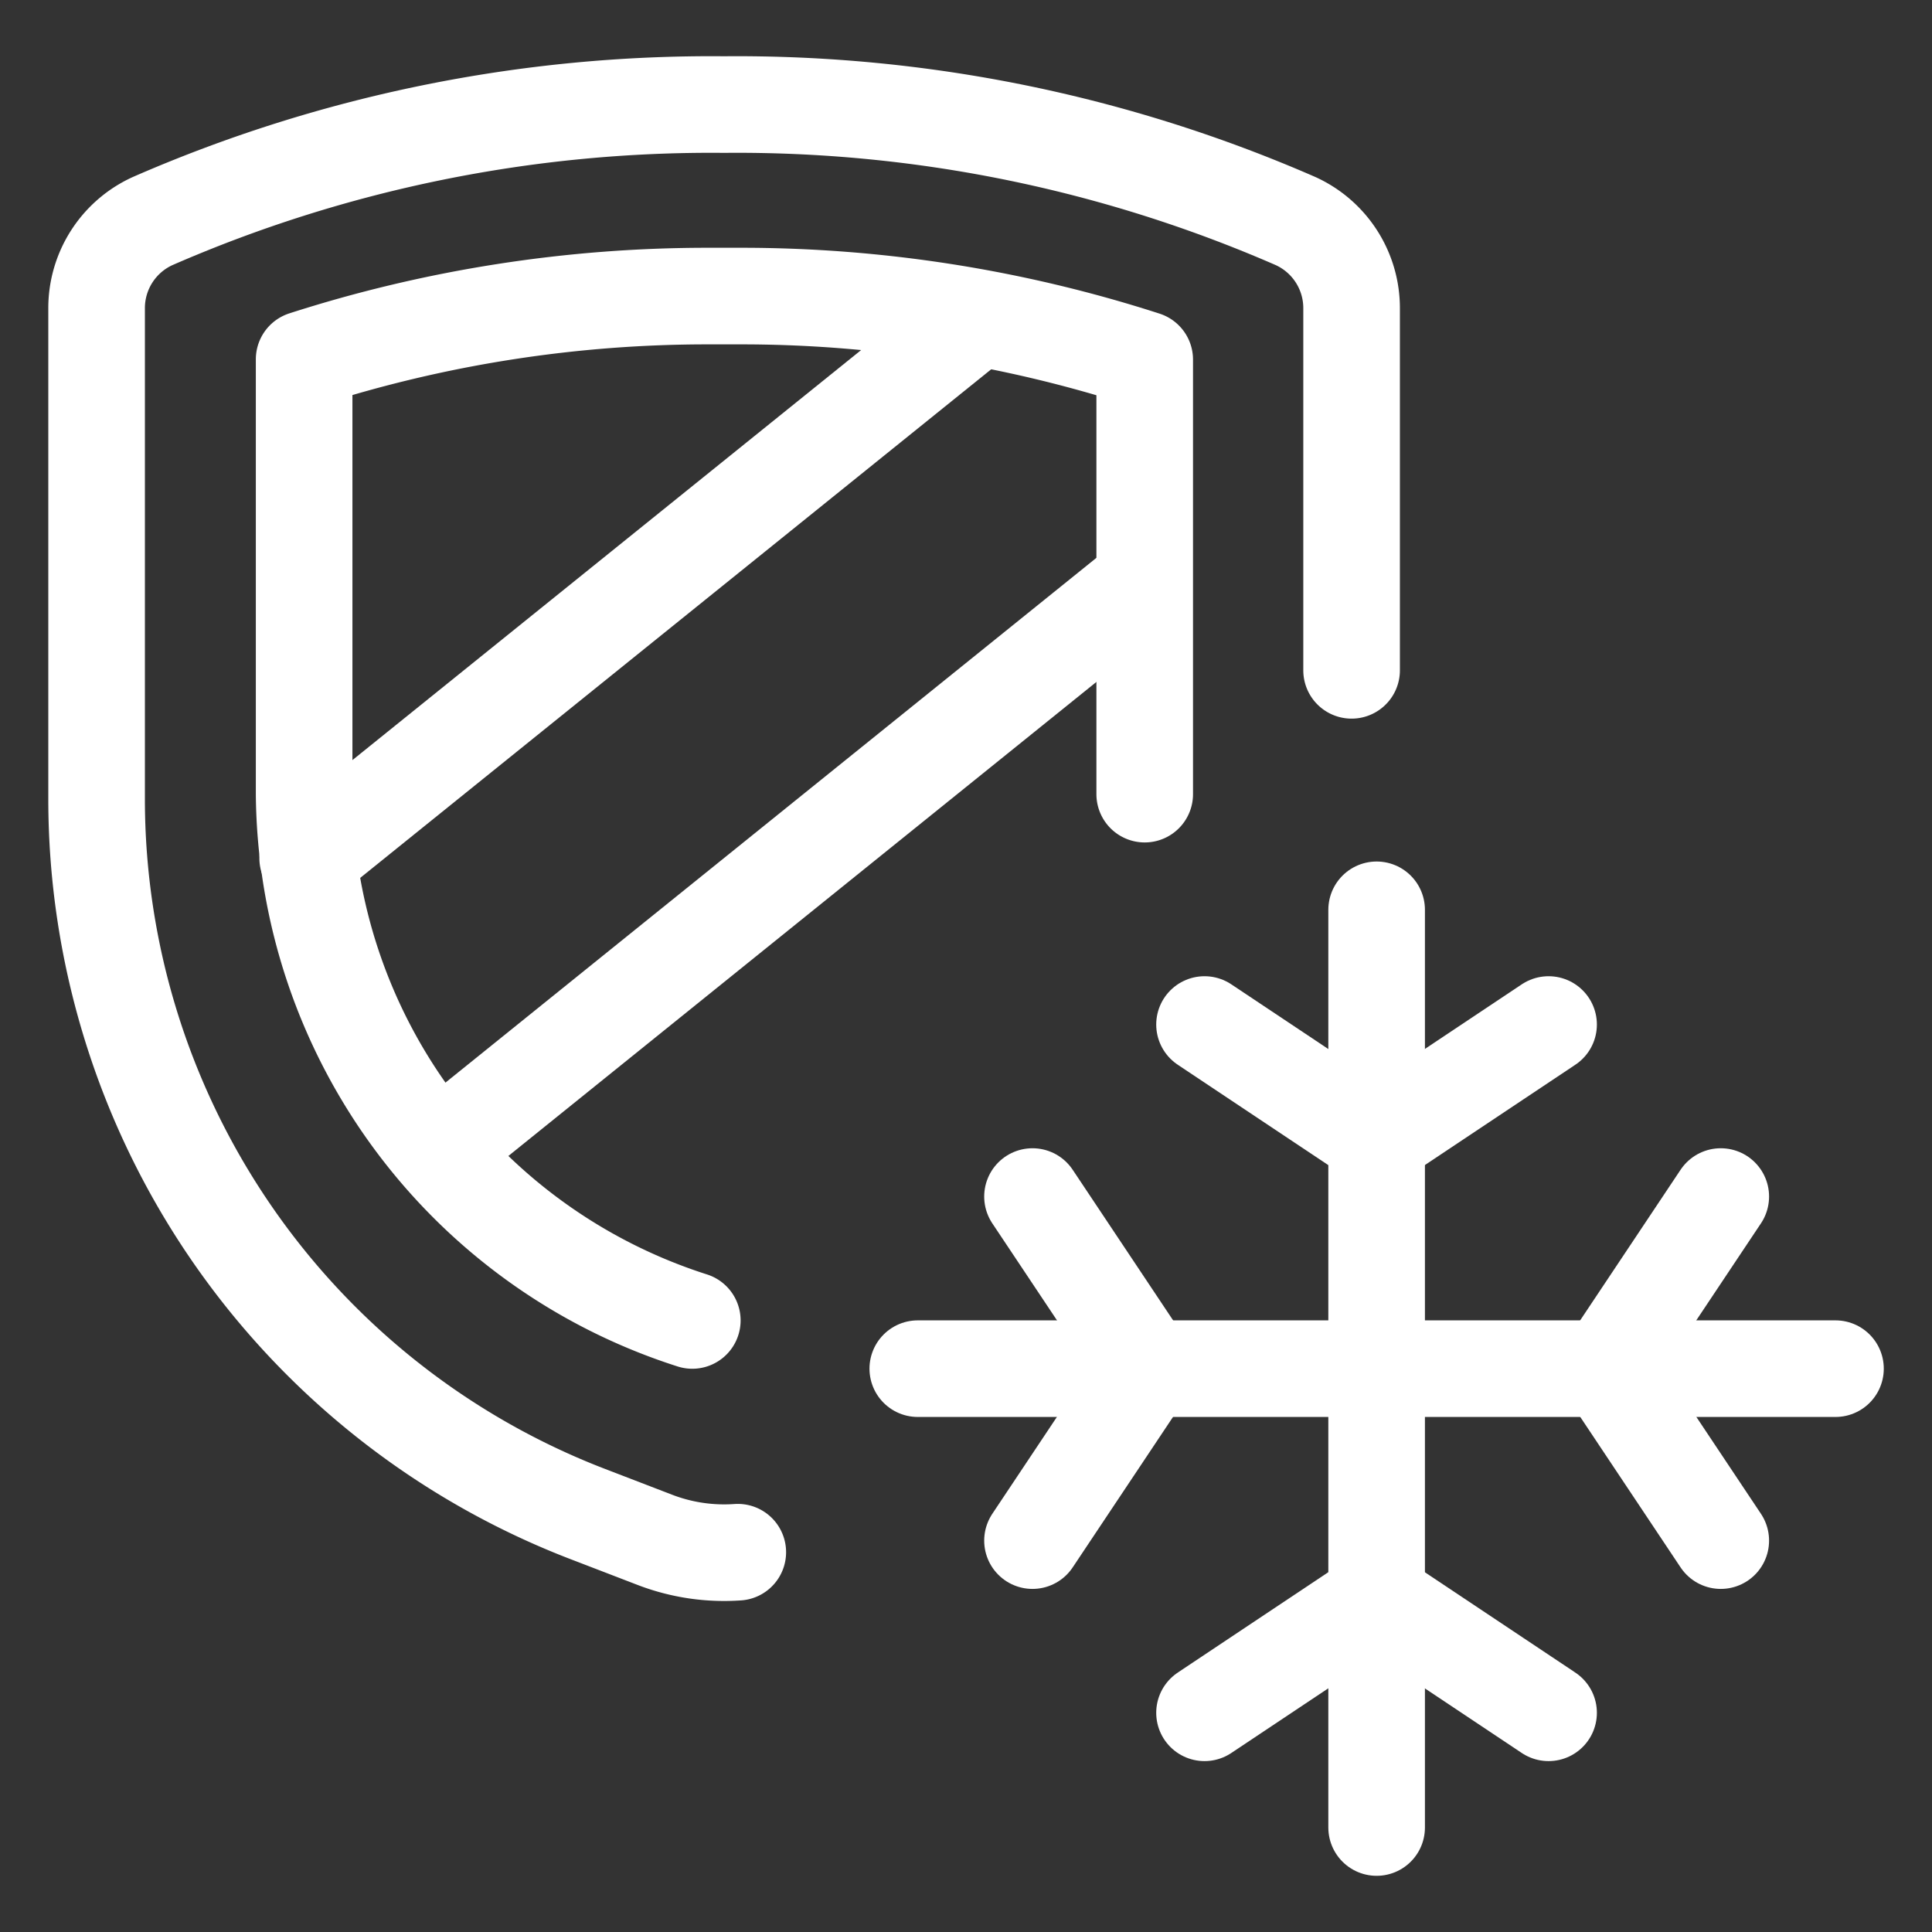
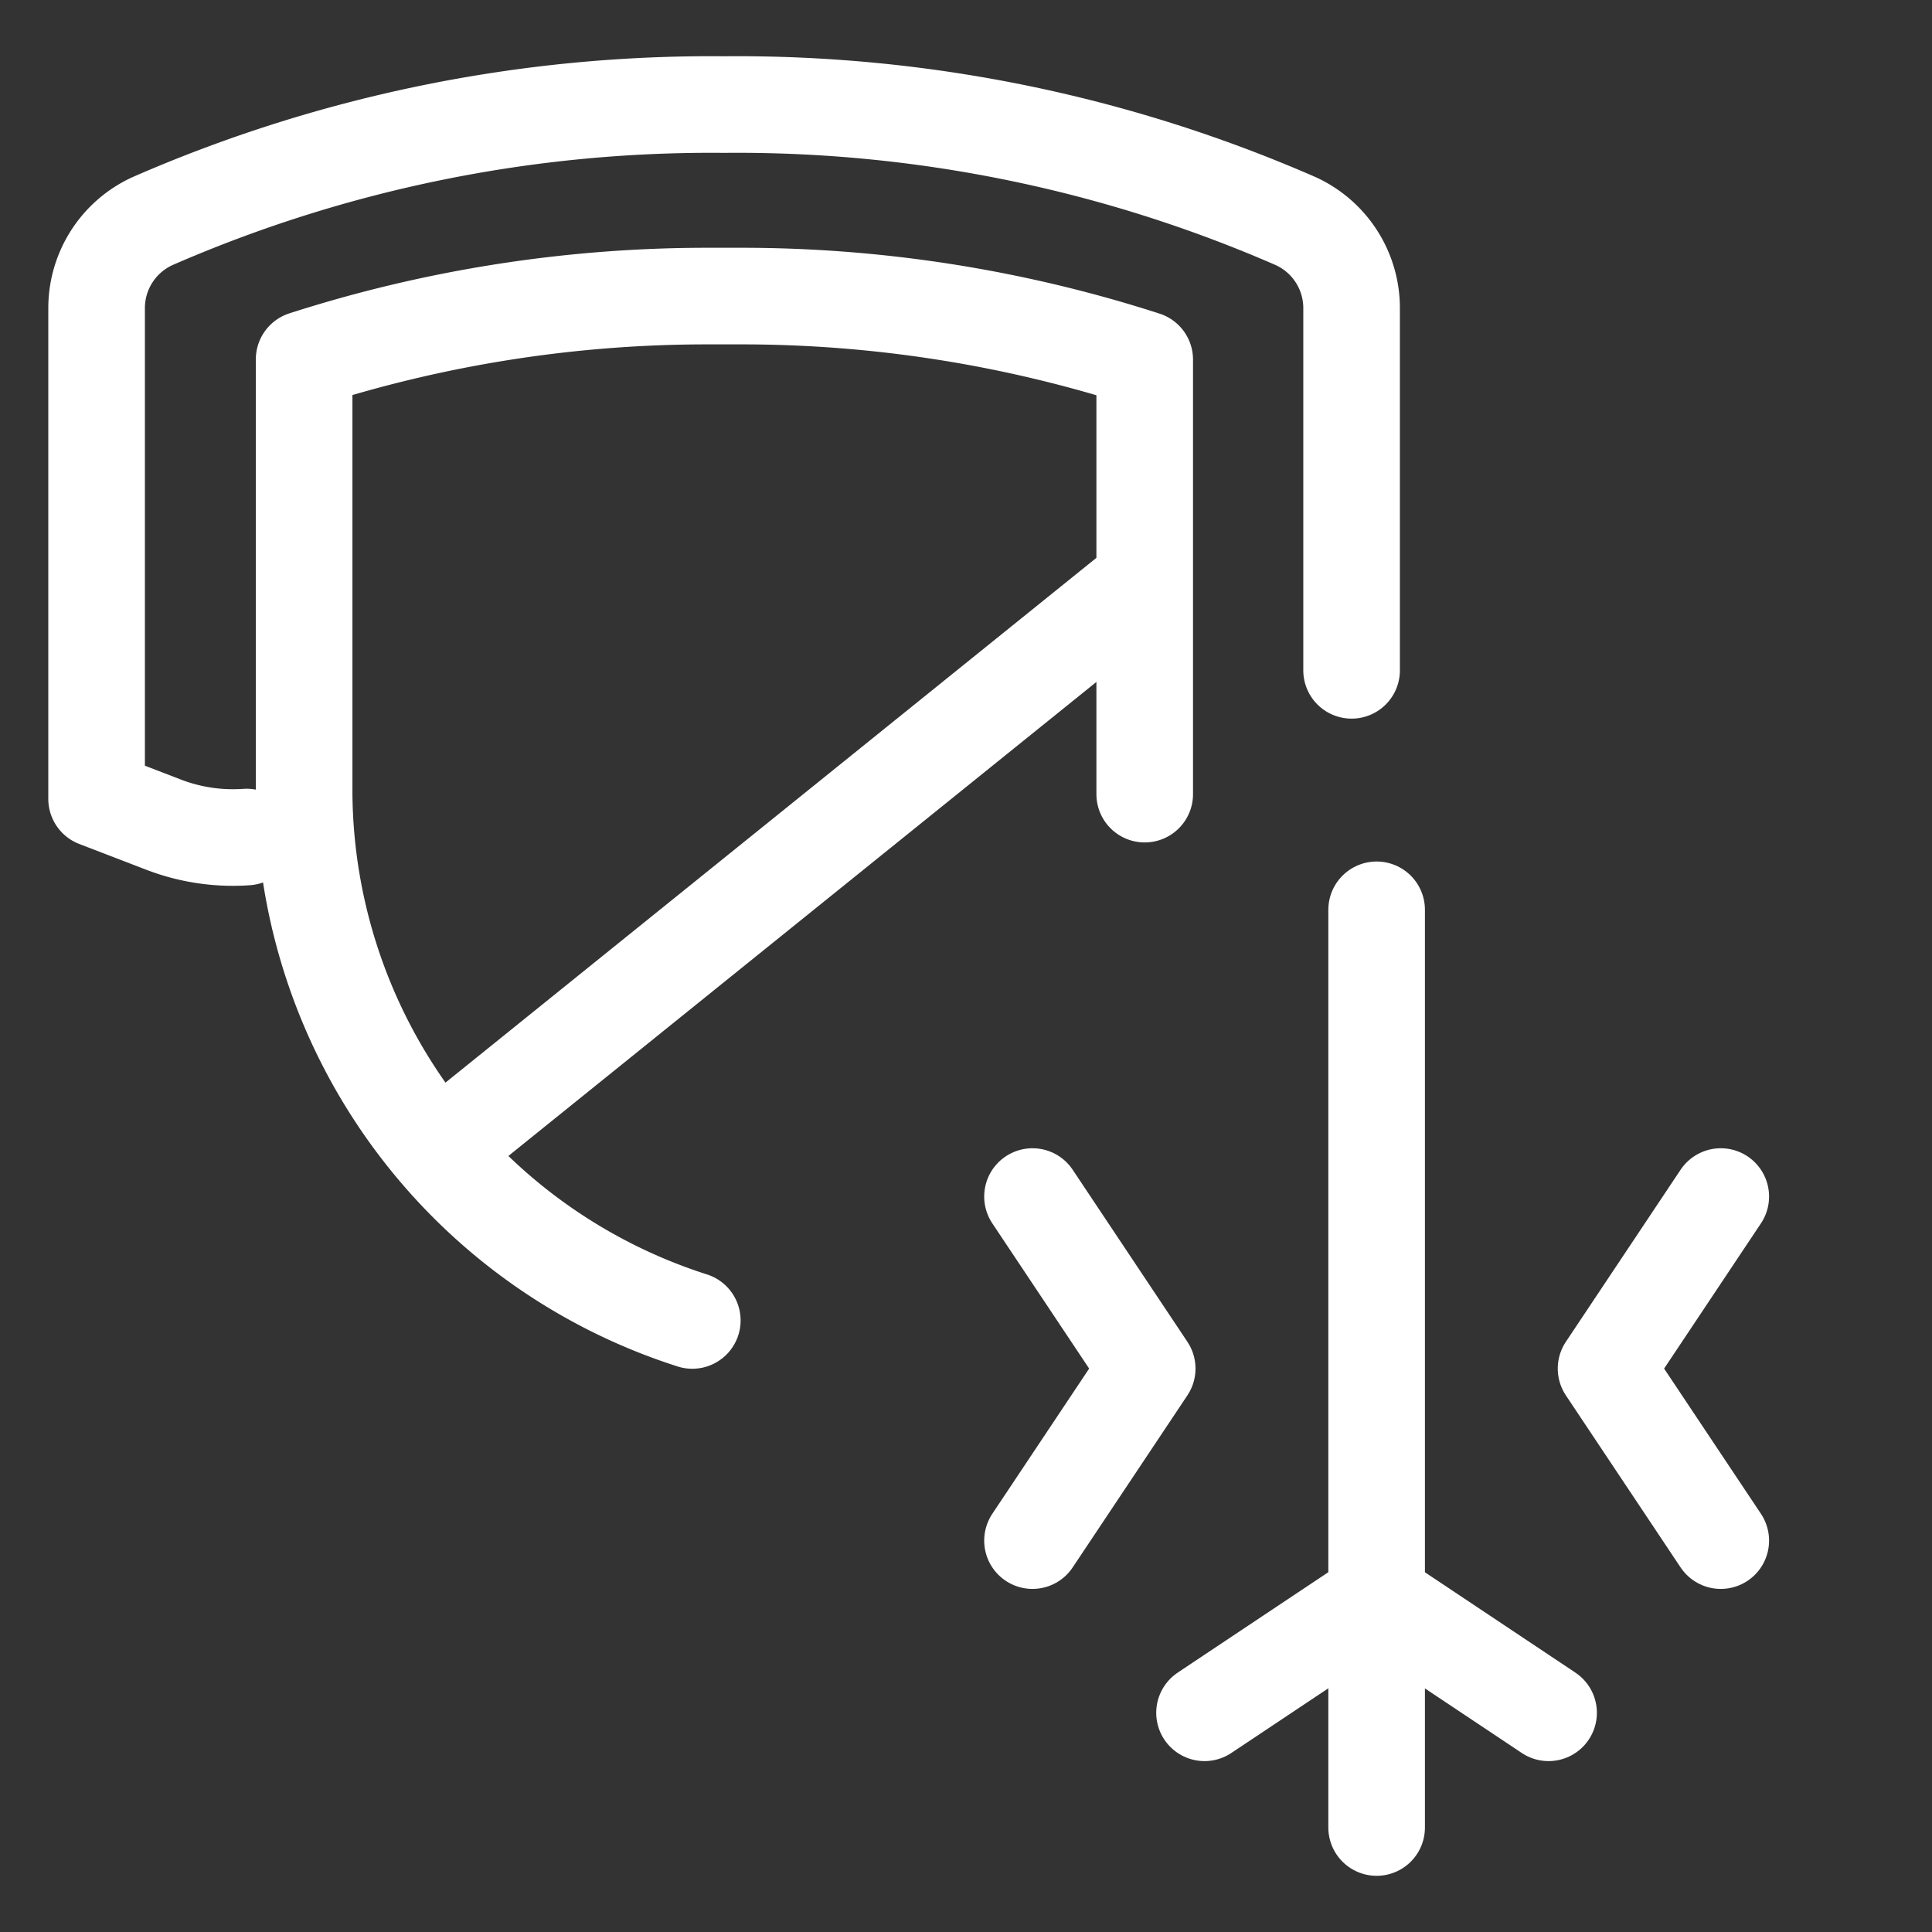
<svg xmlns="http://www.w3.org/2000/svg" viewBox="-0.6 -0.6 24 24" id="Fantasy-Medieval-Roleplay-Game-Defensive-Property-Frozen-Ice-Chill-Cold--Streamline-Ultimate.svg">
  <rect x="-0.6" y="-0.6" width="24" height="24" fill="#333333" stroke="none" />
  <desc>Fantasy Medieval Roleplay Game Defensive Property Frozen Ice Chill Cold Streamline Icon: https://streamlinehq.com</desc>
  <defs />
-   <path d="M16.19 7.727V3.236a1.188 1.188 0 0 0 -0.694 -1.089A17.337 17.337 0 0 0 8.394 0.699 17.335 17.335 0 0 0 1.294 2.147a1.188 1.188 0 0 0 -0.694 1.089v6.088a9.518 9.518 0 0 0 6.102 8.884l0.832 0.32a2.397 2.397 0 0 0 1.031 0.154" fill="none" stroke="#ffffff" stroke-linecap="round" stroke-linejoin="round" stroke-width="1.2" />
+   <path d="M16.19 7.727V3.236a1.188 1.188 0 0 0 -0.694 -1.089A17.337 17.337 0 0 0 8.394 0.699 17.335 17.335 0 0 0 1.294 2.147a1.188 1.188 0 0 0 -0.694 1.089v6.088l0.832 0.32a2.397 2.397 0 0 0 1.031 0.154" fill="none" stroke="#ffffff" stroke-linecap="round" stroke-linejoin="round" stroke-width="1.2" />
  <path d="M8 15.803a6.929 6.929 0 0 1 -4.822 -6.538V3.864a16.351 16.351 0 0 1 5.035 -0.786h0.372a16.3 16.3 0 0 1 5.035 0.789v5.398" fill="none" stroke="#ffffff" stroke-linecap="round" stroke-linejoin="round" stroke-width="1.2" />
-   <path d="m3.222 10.061 8.244 -6.645" fill="none" stroke="#ffffff" stroke-linecap="round" stroke-linejoin="round" stroke-width="1.2" />
  <path d="m4.841 13.694 8.77 -7.07" fill="none" stroke="#ffffff" stroke-linecap="round" stroke-linejoin="round" stroke-width="1.2" />
-   <path d="m14.363 12.127 2.137 1.425 2.137 -1.425" fill="none" stroke="#ffffff" stroke-linecap="round" stroke-linejoin="round" stroke-width="1.2" />
  <path d="m16.501 22.102 0 -11.4" fill="none" stroke="#ffffff" stroke-linecap="round" stroke-linejoin="round" stroke-width="1.2" />
  <path d="m14.363 20.677 2.137 -1.425 2.137 1.425" fill="none" stroke="#ffffff" stroke-linecap="round" stroke-linejoin="round" stroke-width="1.2" />
  <path d="m20.776 14.264 -1.425 2.137 1.425 2.137" fill="none" stroke="#ffffff" stroke-linecap="round" stroke-linejoin="round" stroke-width="1.2" />
-   <path d="m10.801 16.402 11.4 0" fill="none" stroke="#ffffff" stroke-linecap="round" stroke-linejoin="round" stroke-width="1.2" />
  <path d="m12.226 14.264 1.425 2.137 -1.425 2.137" fill="none" stroke="#ffffff" stroke-linecap="round" stroke-linejoin="round" stroke-width="1.2" />
</svg>